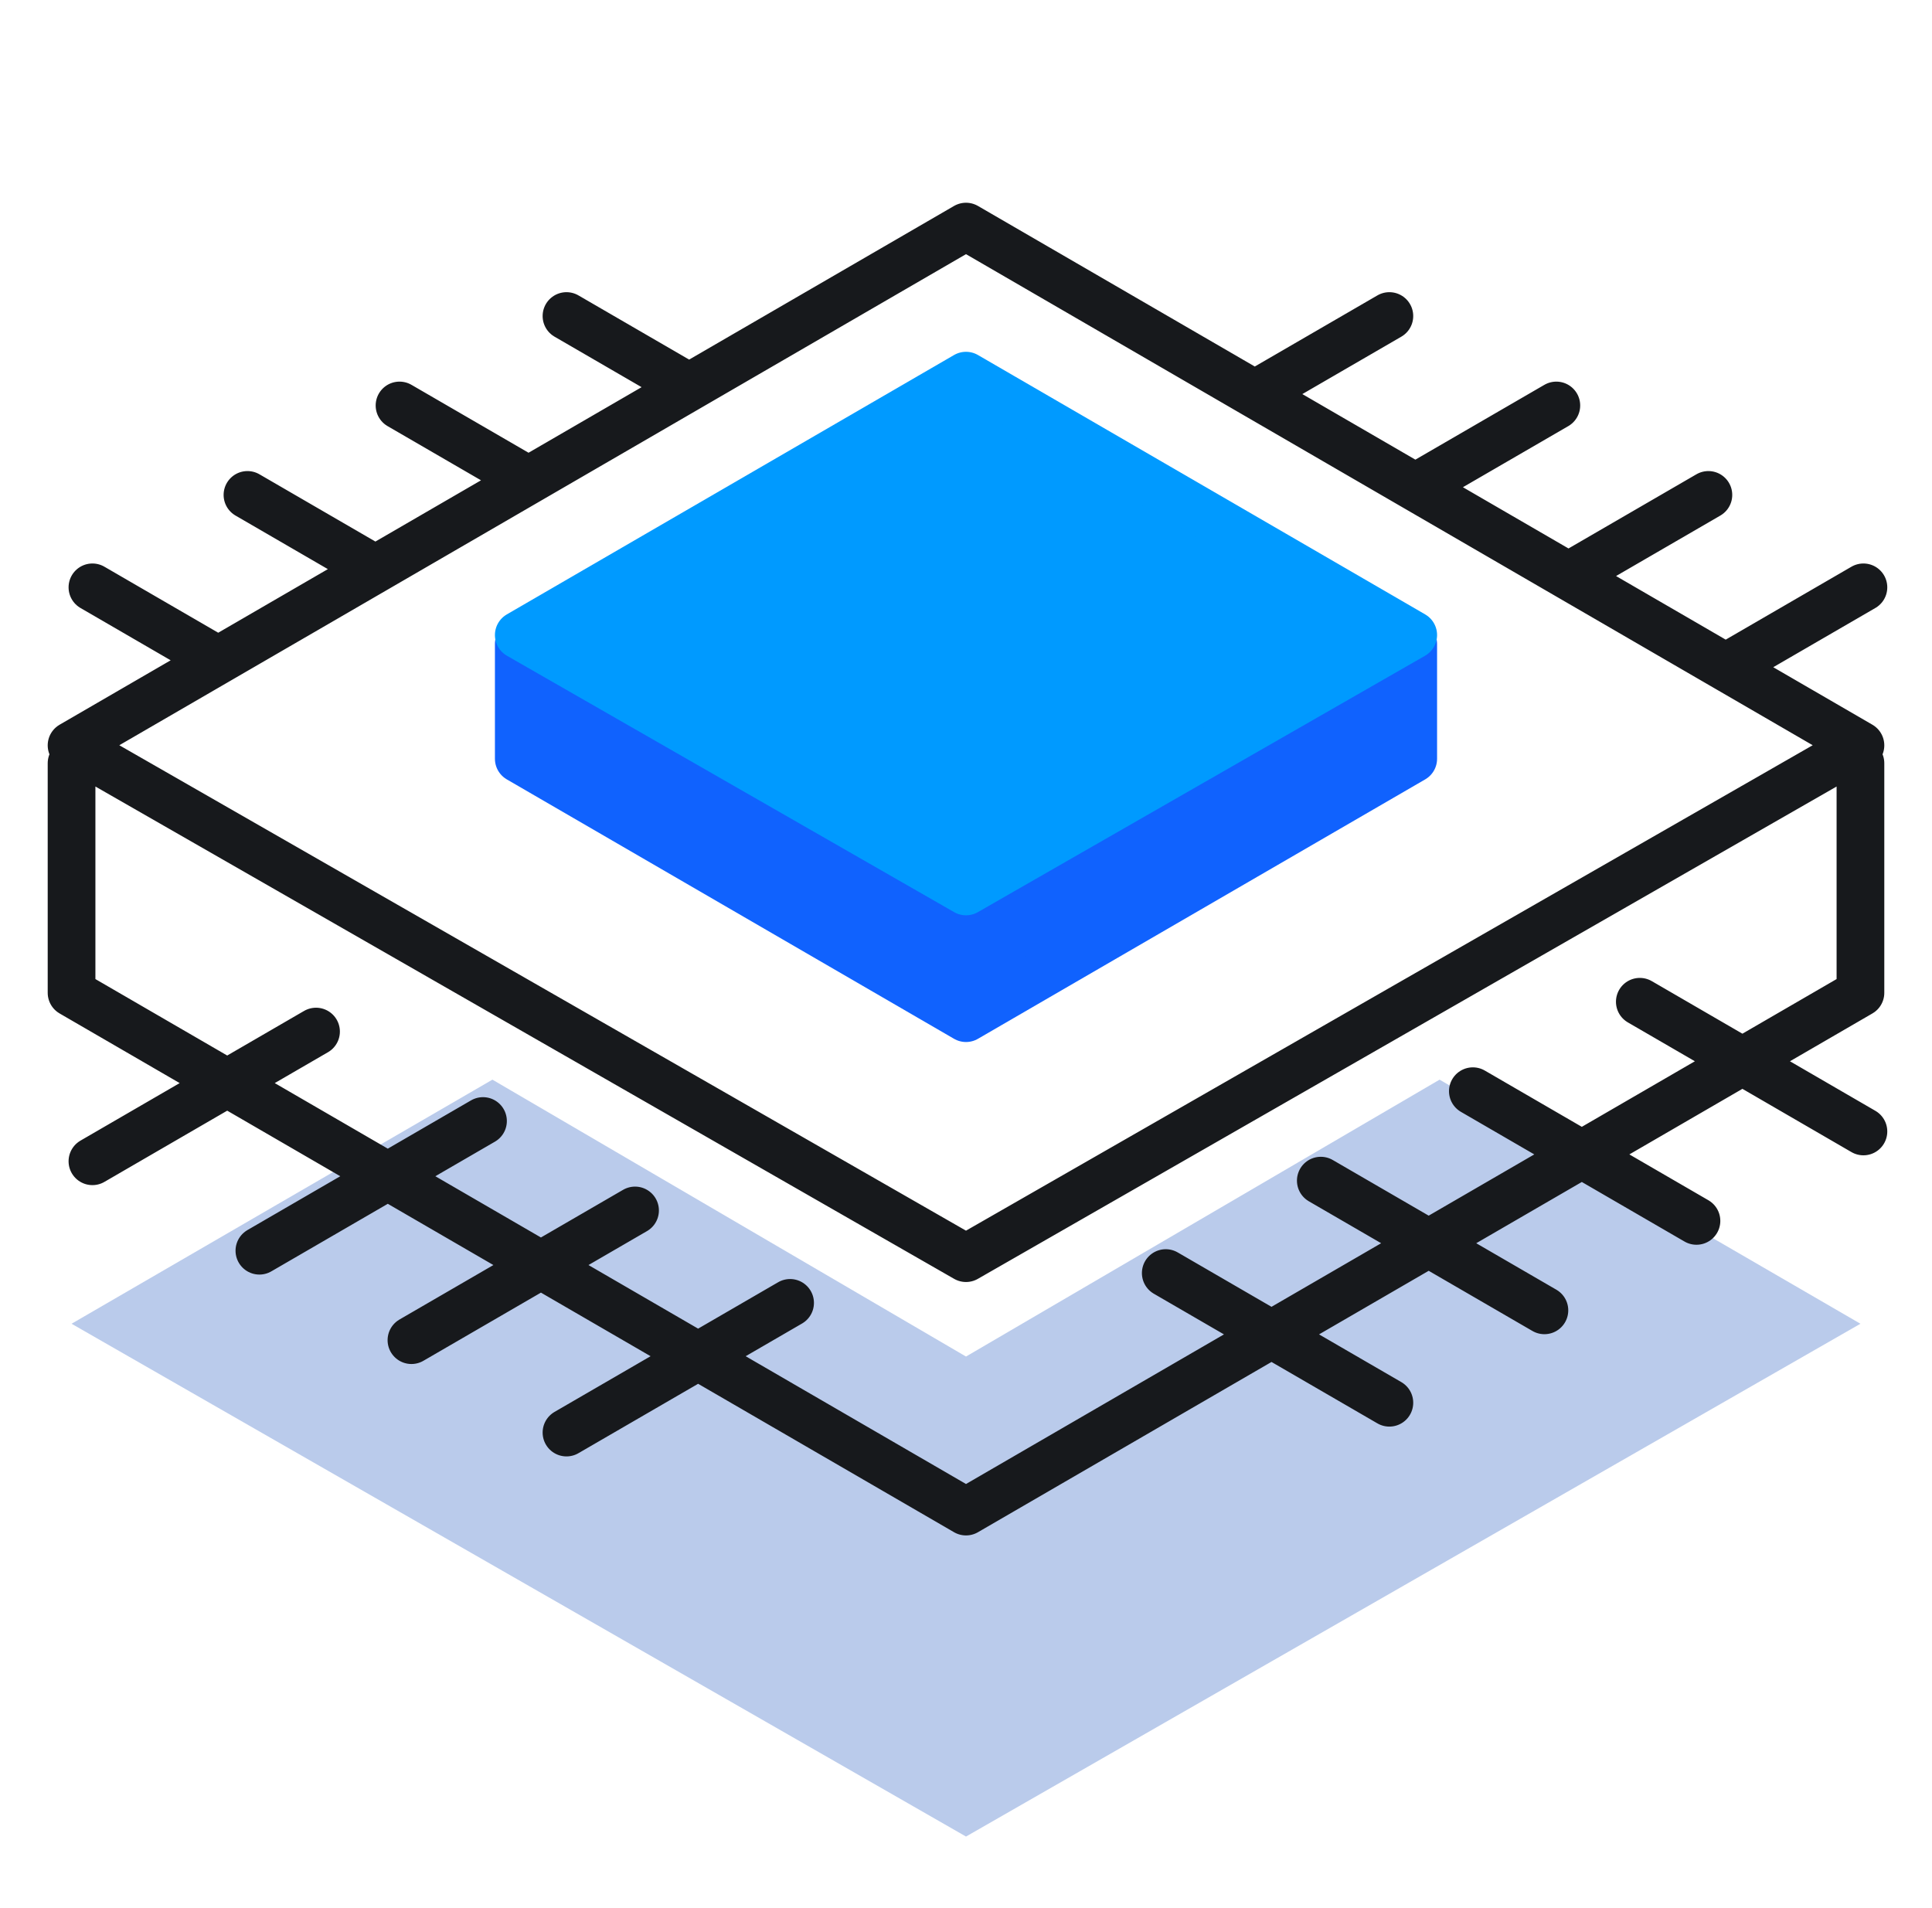
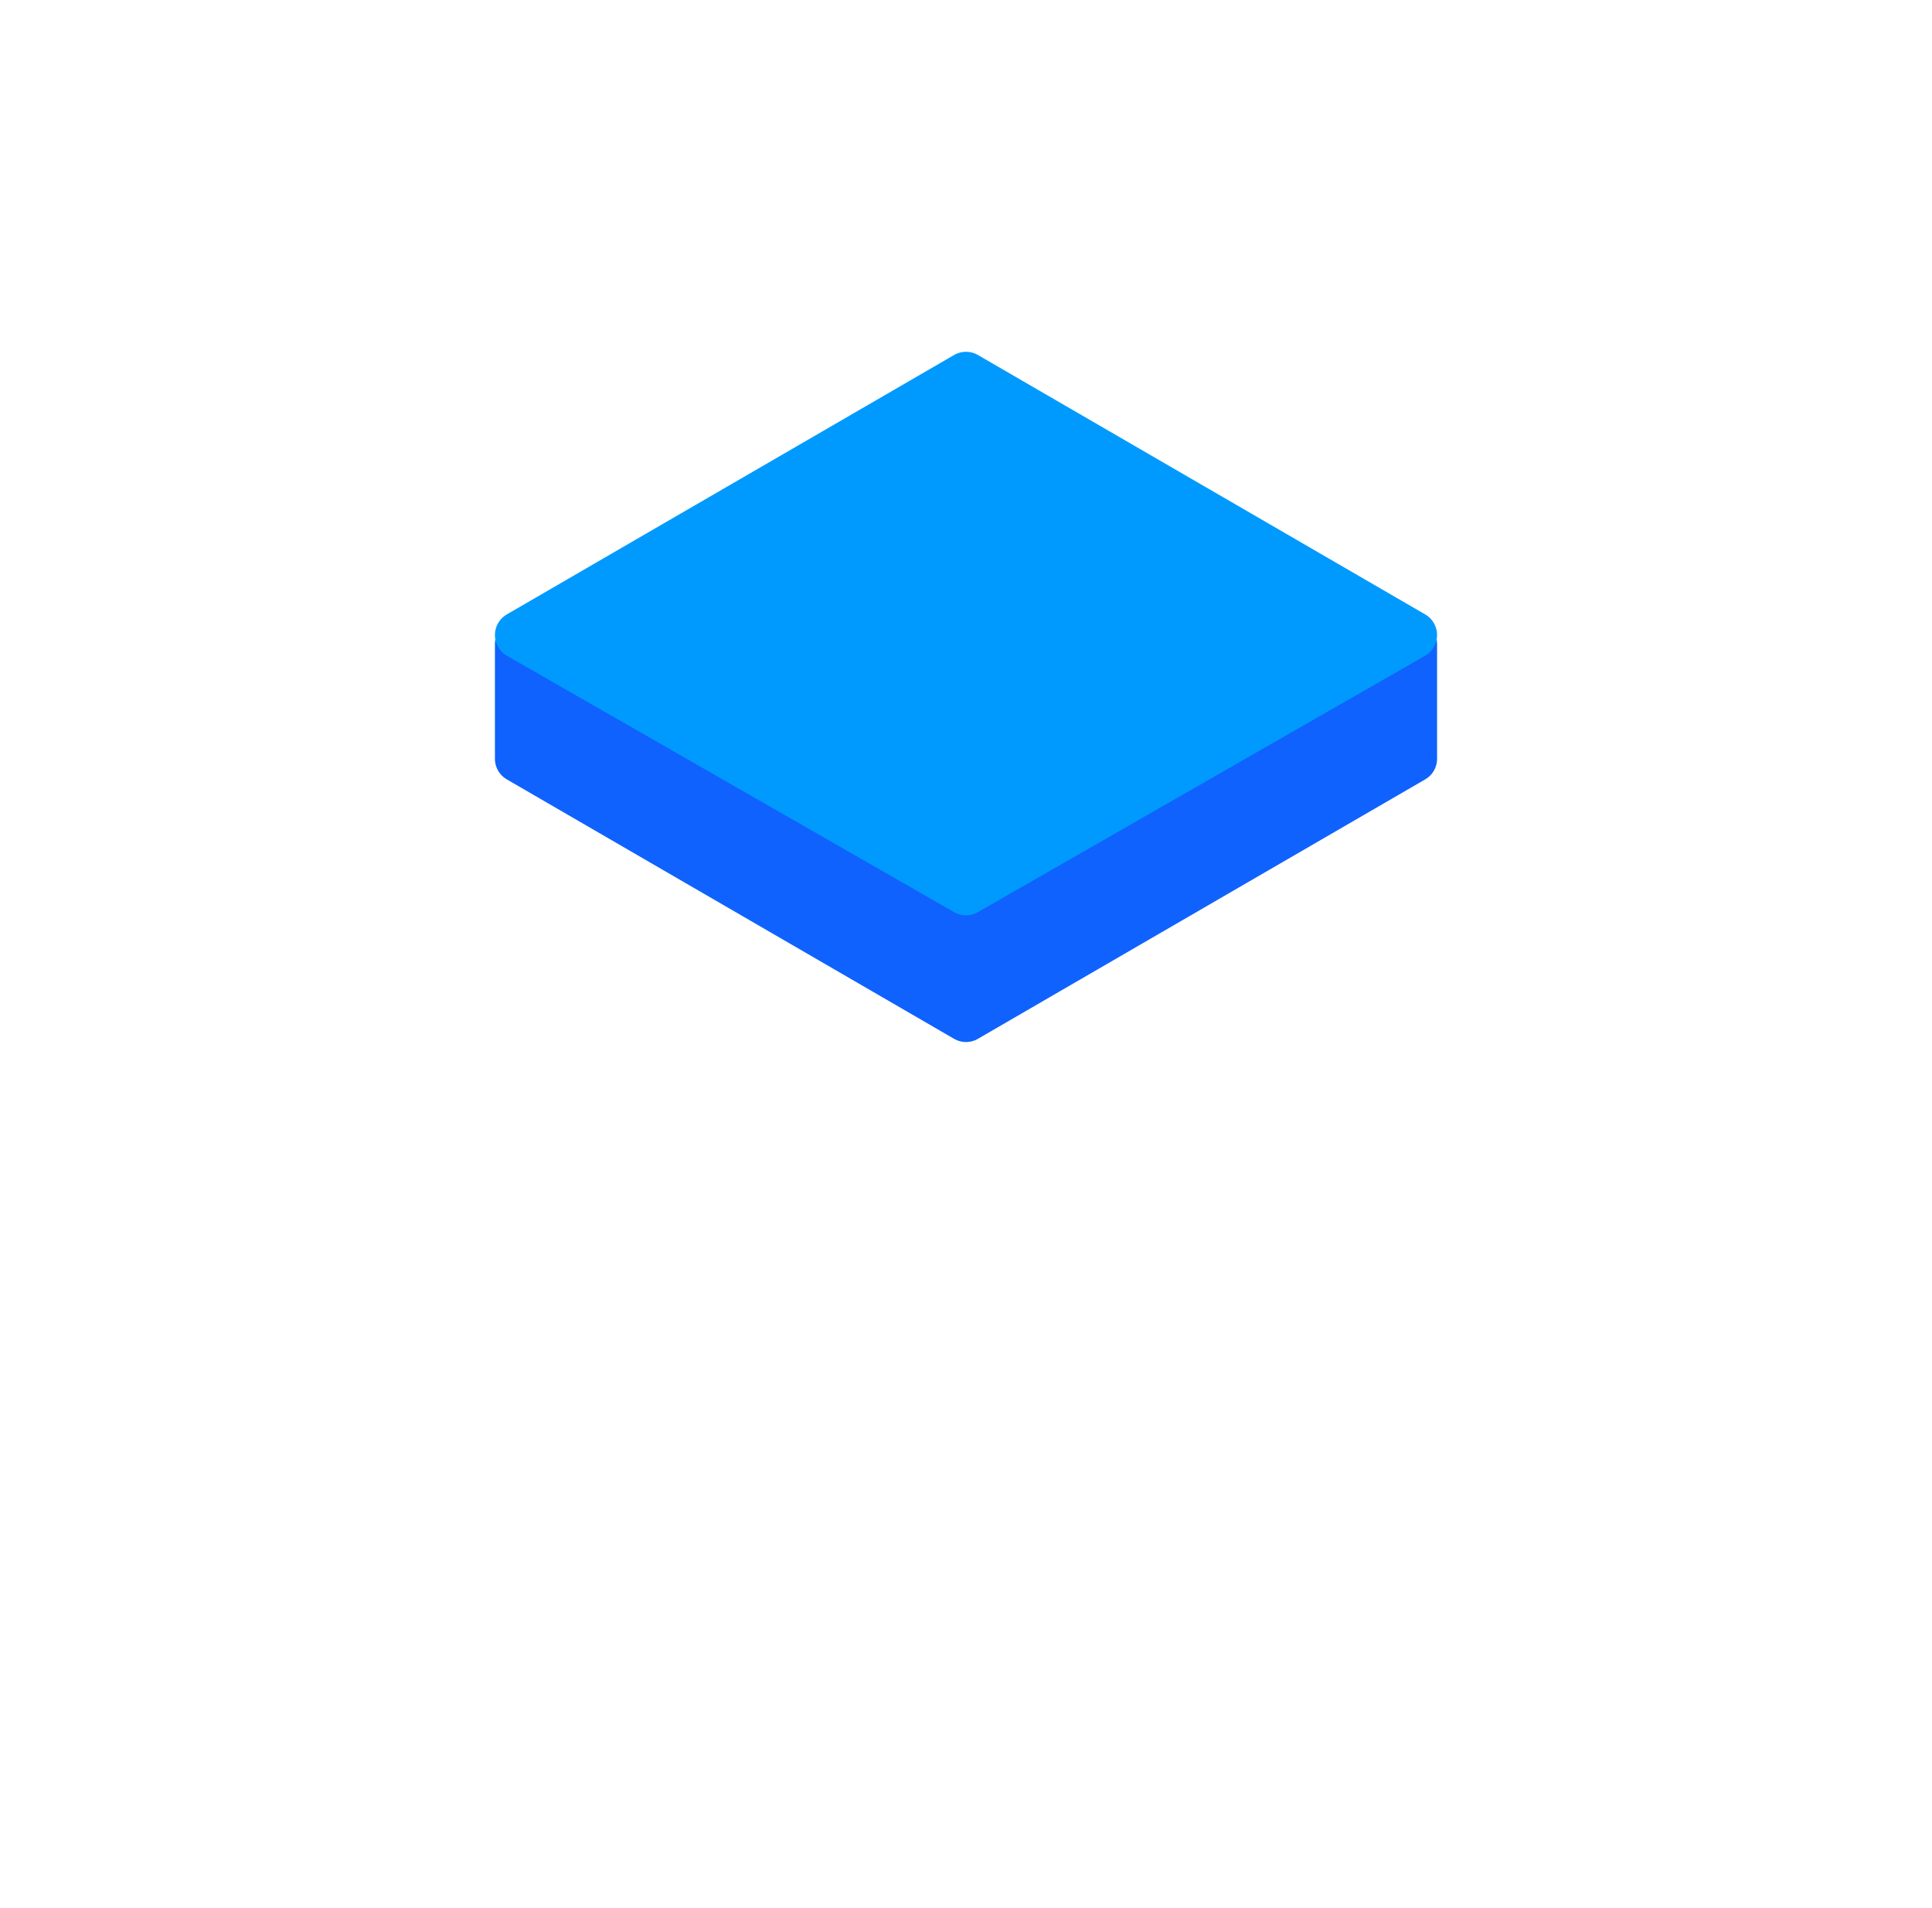
<svg xmlns="http://www.w3.org/2000/svg" width="81" height="80" viewBox="0 0 81 80" fill="none">
-   <path d="M40.5 77L3 55.5L20.645 45.266L40.5 56.875L60.355 45.266L78 55.5L40.5 77Z" fill="#BACBEB" />
  <path d="M21.75 31.812L40.5 42.688L59.25 31.812V27H21.75V31.812Z" fill="#1062FE" stroke="#1062FE" stroke-width="2" stroke-linecap="round" stroke-linejoin="round" />
-   <path d="M40.5 37.375L21.75 26.625L40.5 15.75L59.25 26.625L40.5 37.375Z" fill="#009AFF" stroke="#009AFF" stroke-width="2" stroke-linecap="round" stroke-linejoin="round" />
-   <path d="M78 32V41.625L40.5 63.375L3 41.625V32M23.75 13.25L28.845 16.205M16.75 17L22.138 20.125M10.375 20.75L15.5 23.723M3.875 24.625L9.047 27.625M68.75 42L78.125 47.438M61.75 45.75L71.125 51.188M55.375 49.5L64.75 54.938M48.875 53.375L58.25 58.812M58.25 13.25L52.719 16.458M65.25 17L59.541 20.311M71.625 20.75L65.83 24.111M78.125 24.625L72.375 27.96M13.25 43.25L3.875 48.688M20.25 47L10.875 52.438M26.625 50.75L17.25 56.188M33.125 54.625L23.75 60.062M40.5 52.75L3 31.25L40.5 9.5L78 31.25L40.5 52.75Z" stroke="#17191C" stroke-width="2" stroke-linecap="round" stroke-linejoin="round" />
+   <path d="M40.5 37.375L21.75 26.625L40.5 15.75L59.25 26.625L40.5 37.375" fill="#009AFF" stroke="#009AFF" stroke-width="2" stroke-linecap="round" stroke-linejoin="round" />
</svg>